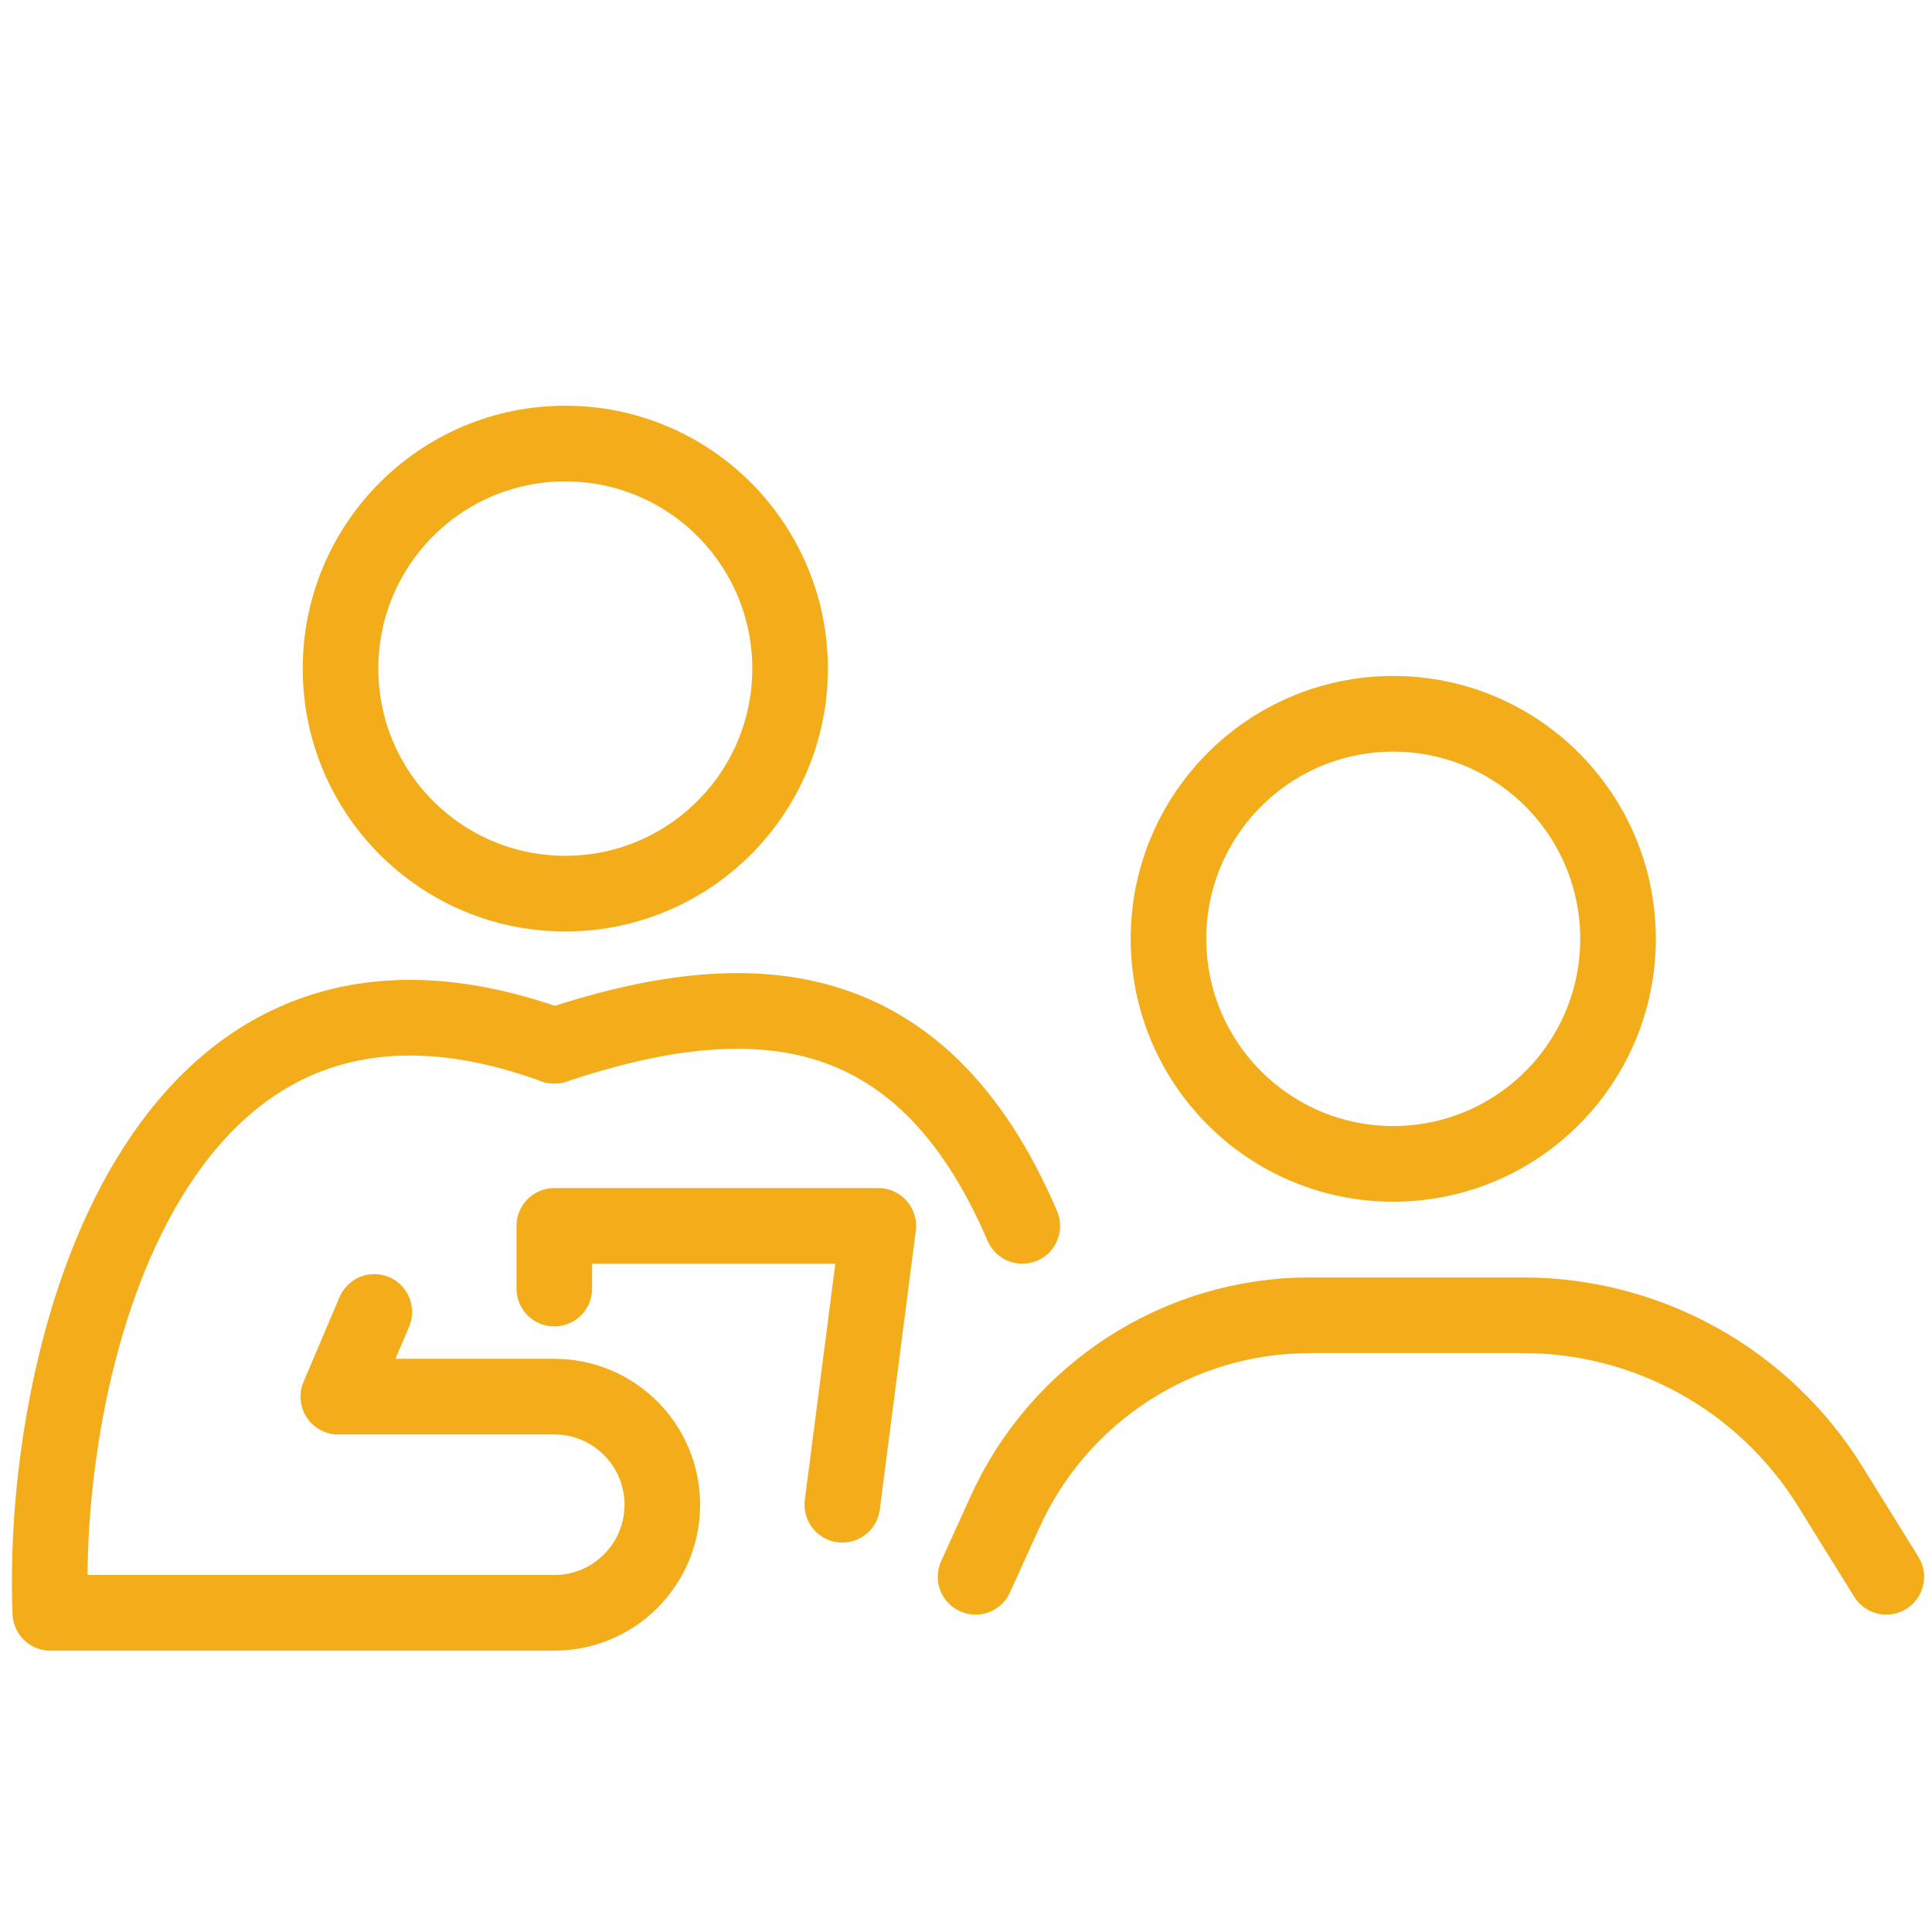
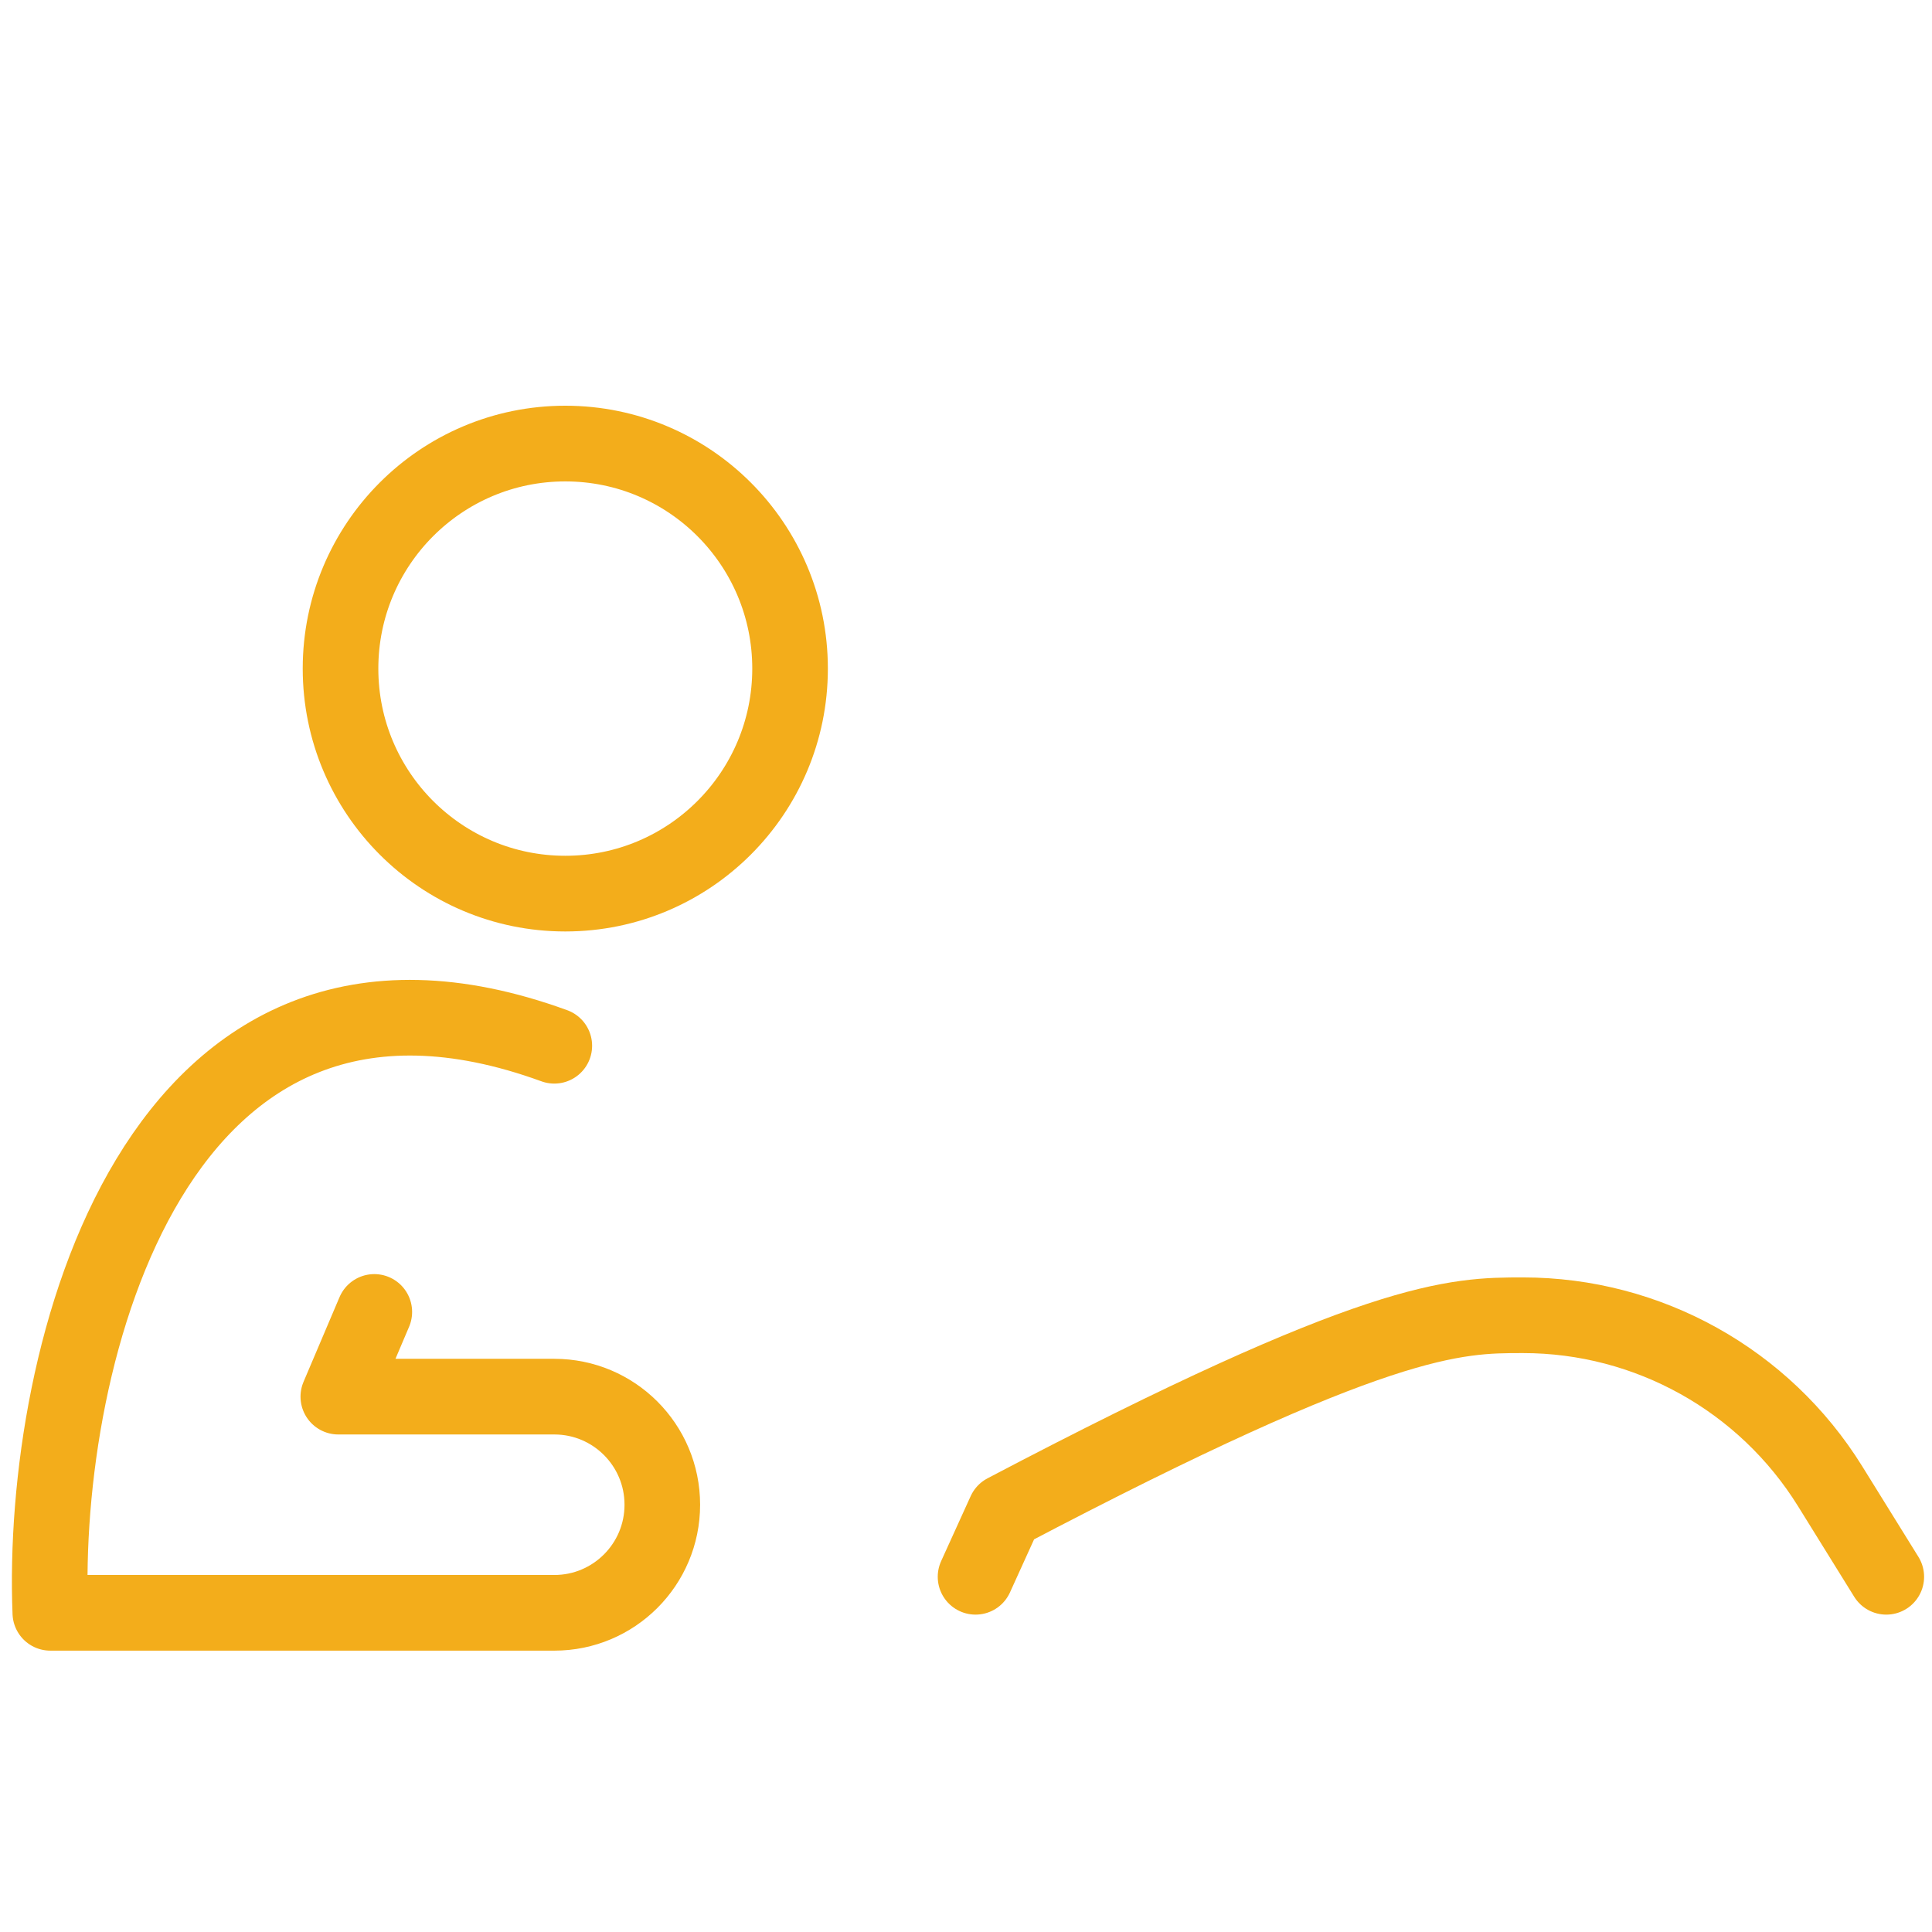
<svg xmlns="http://www.w3.org/2000/svg" xmlns:ns1="http://www.serif.com/" width="100%" height="100%" viewBox="0 0 64 64" version="1.1" xml:space="preserve" style="fill-rule:evenodd;clip-rule:evenodd;stroke-linecap:round;stroke-linejoin:round;stroke-miterlimit:1.5;">
  <g transform="matrix(1,0,0,1,-1994.701,-2260.508)">
    <g id="In-Person" ns1:id="In Person" transform="matrix(1.047,0,0,1.839,1994.701,2260.508)">
      <rect x="0" y="0" width="61.105" height="34.793" style="fill:none;" />
      <g transform="matrix(1.293,0,0,0.737,-2586.863,-1667.211)">
        <circle cx="2014.5" cy="2278.5" r="5.5" style="fill:none;stroke:rgb(243,173,27);stroke-width:1.85px;" />
      </g>
      <g transform="matrix(1.293,0,0,0.737,-2560.667,-1662.343)">
-         <circle cx="2014.5" cy="2278.5" r="5.5" style="fill:none;stroke:rgb(243,173,27);stroke-width:1.85px;" />
-       </g>
+         </g>
      <g transform="matrix(1.139,0,0,0.649,-2277.547,-1466.893)">
        <path d="M2015,2289.261C2003.898,2285.218 2000.718,2297.896 2001,2305L2015.001,2305C2016.657,2305 2018,2303.657 2018,2302.001L2018,2301.999C2018,2300.343 2016.657,2299 2015.001,2299C2012.383,2299 2009,2299 2009,2299L2010,2296.649" style="fill:none;stroke:rgb(243,173,27);stroke-width:2.1px;" />
      </g>
      <g transform="matrix(1.139,0,0,0.649,-2277.547,-1466.893)">
-         <path d="M2015,2289.261C2020.396,2287.463 2025.175,2287.676 2028,2294.261" style="fill:none;stroke:rgb(243,173,27);stroke-width:2.1px;" />
-       </g>
+         </g>
      <g transform="matrix(1.139,0,0,0.649,-2277.547,-1466.893)">
-         <path d="M2015,2296L2015,2294.261L2024,2294.261L2023,2302" style="fill:none;stroke:rgb(243,173,27);stroke-width:2.1px;" />
-       </g>
+         </g>
      <g transform="matrix(1.139,0,0,0.649,-2277.547,-1466.893)">
-         <path d="M2026.701,2304C2026.701,2304 2027.05,2303.232 2027.521,2302.197C2029.031,2298.874 2032.343,2296.741 2035.992,2296.741C2037.909,2296.741 2040.022,2296.741 2041.908,2296.741C2045.381,2296.741 2048.607,2298.536 2050.439,2301.486C2051.293,2302.861 2052,2304 2052,2304" style="fill:none;stroke:rgb(243,173,27);stroke-width:2.1px;" />
+         <path d="M2026.701,2304C2026.701,2304 2027.05,2303.232 2027.521,2302.197C2037.909,2296.741 2040.022,2296.741 2041.908,2296.741C2045.381,2296.741 2048.607,2298.536 2050.439,2301.486C2051.293,2302.861 2052,2304 2052,2304" style="fill:none;stroke:rgb(243,173,27);stroke-width:2.1px;" />
      </g>
    </g>
  </g>
</svg>